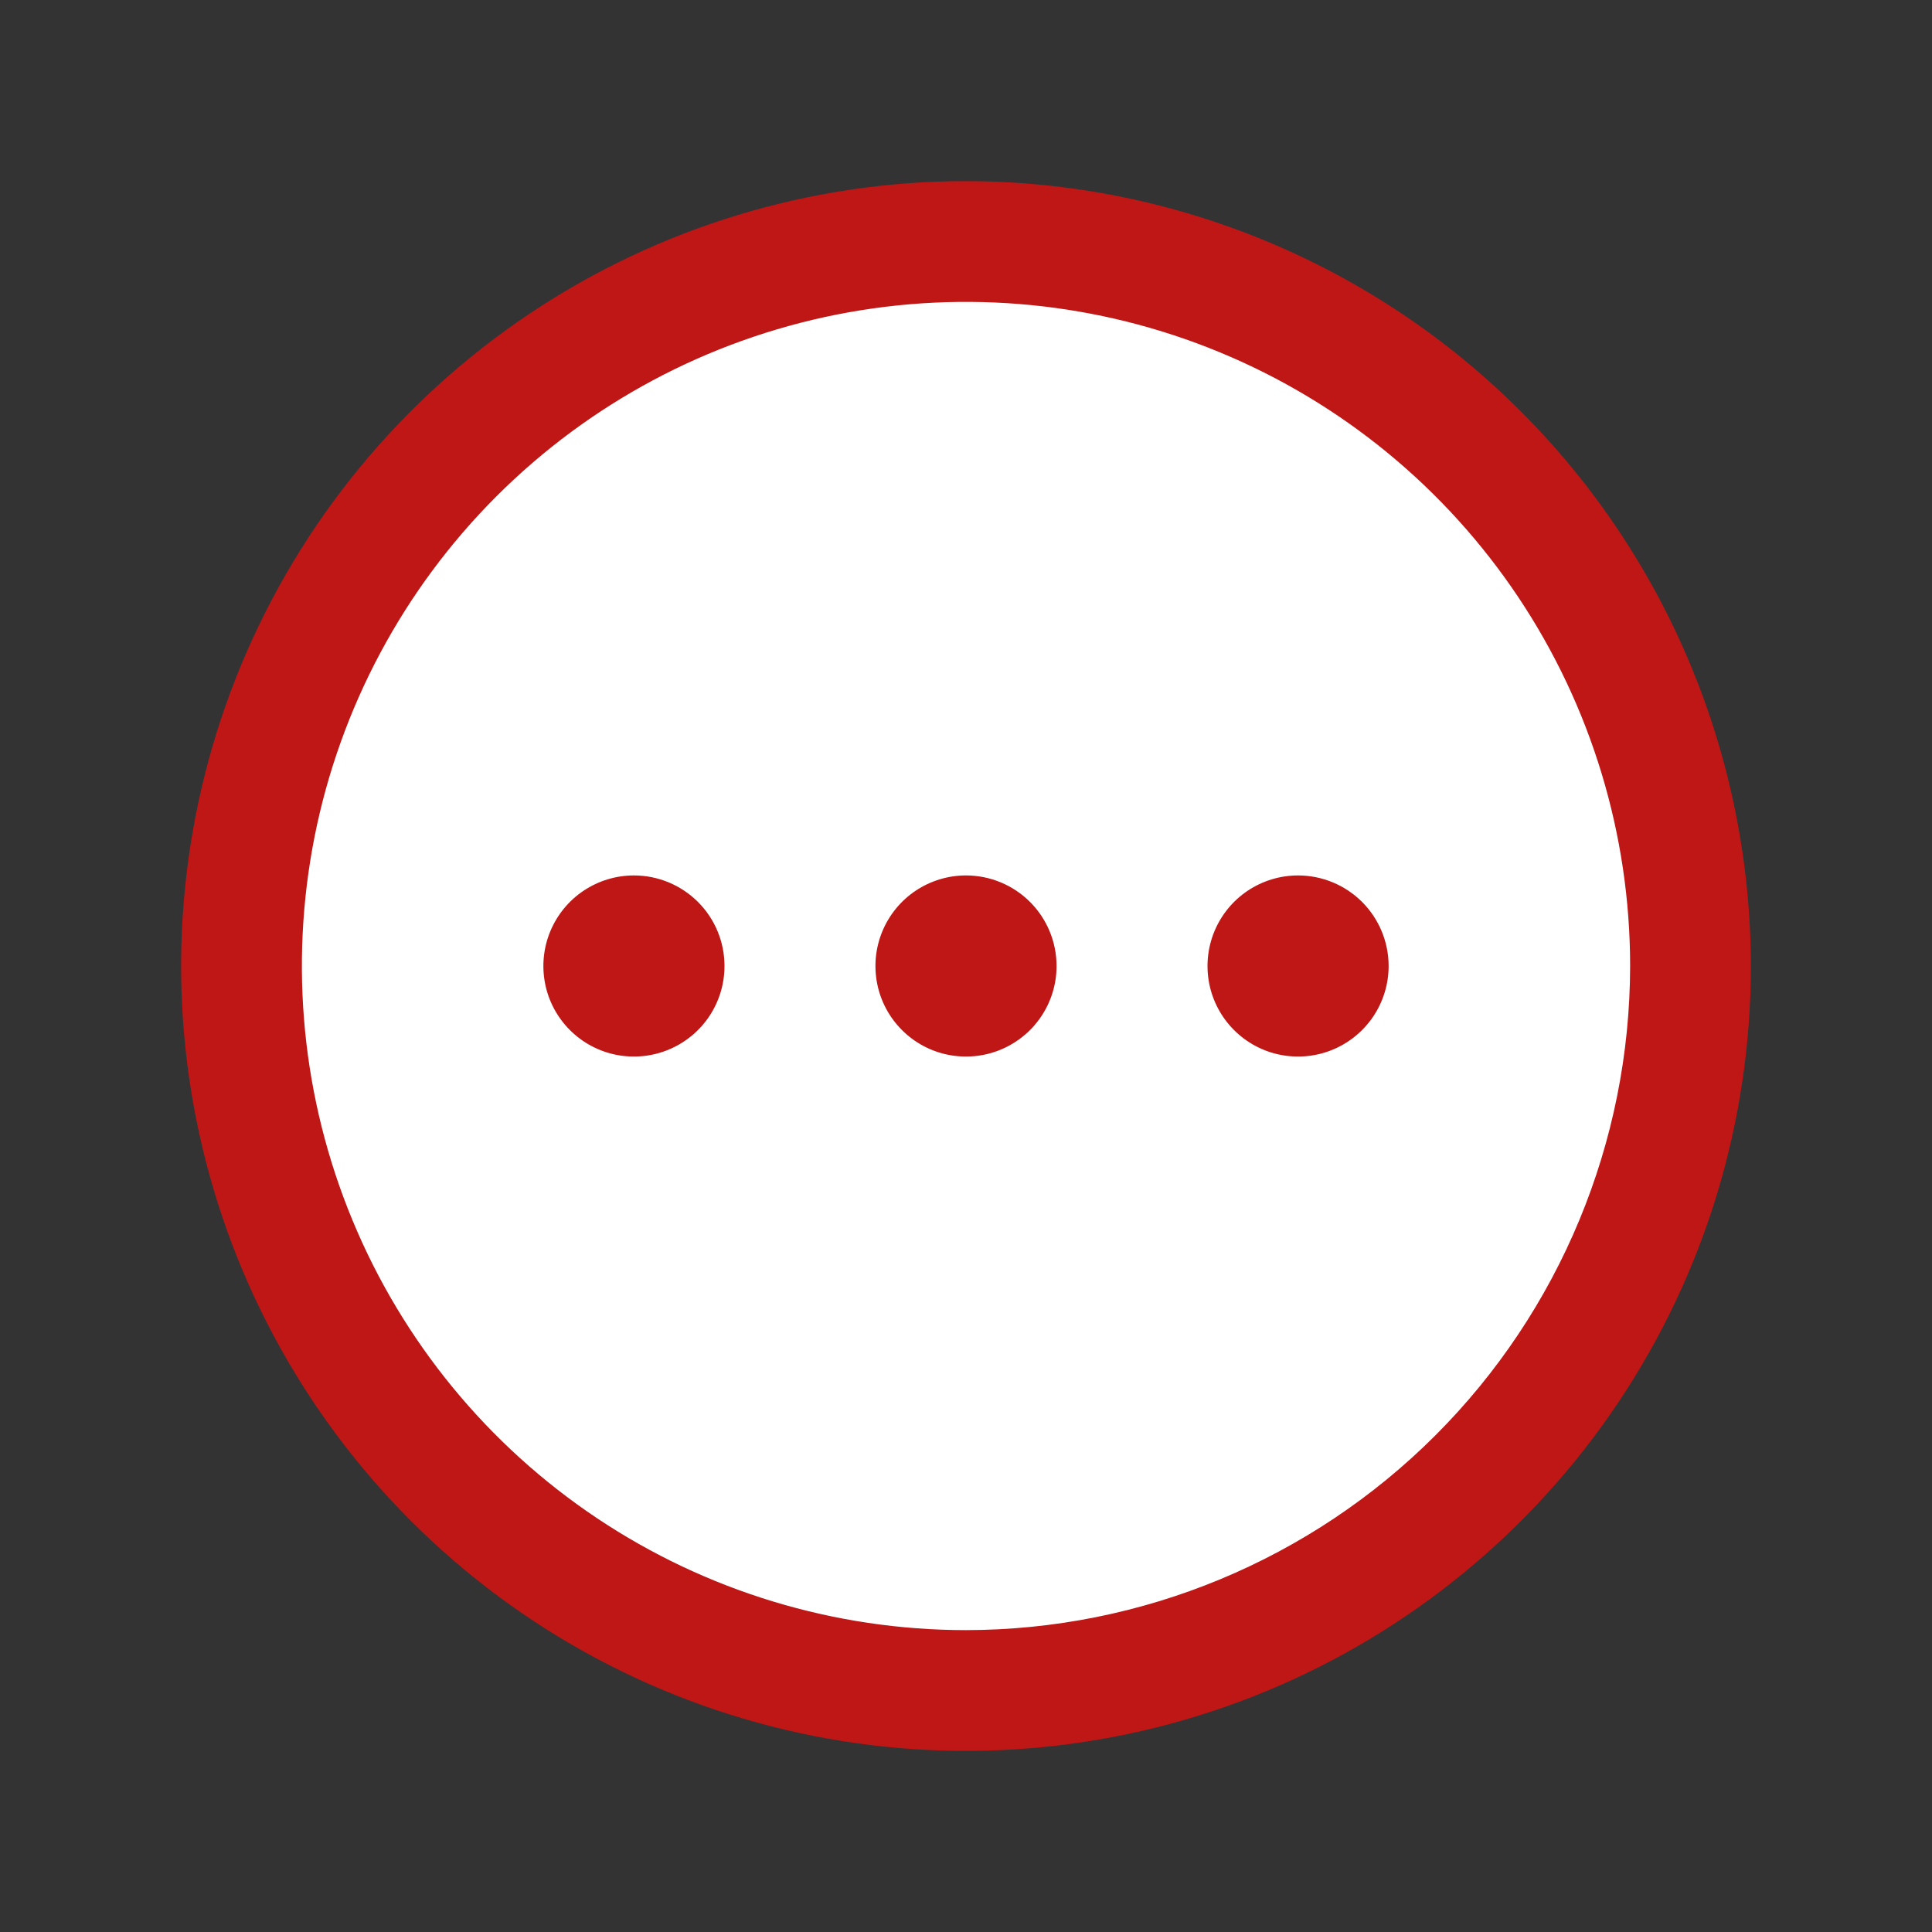
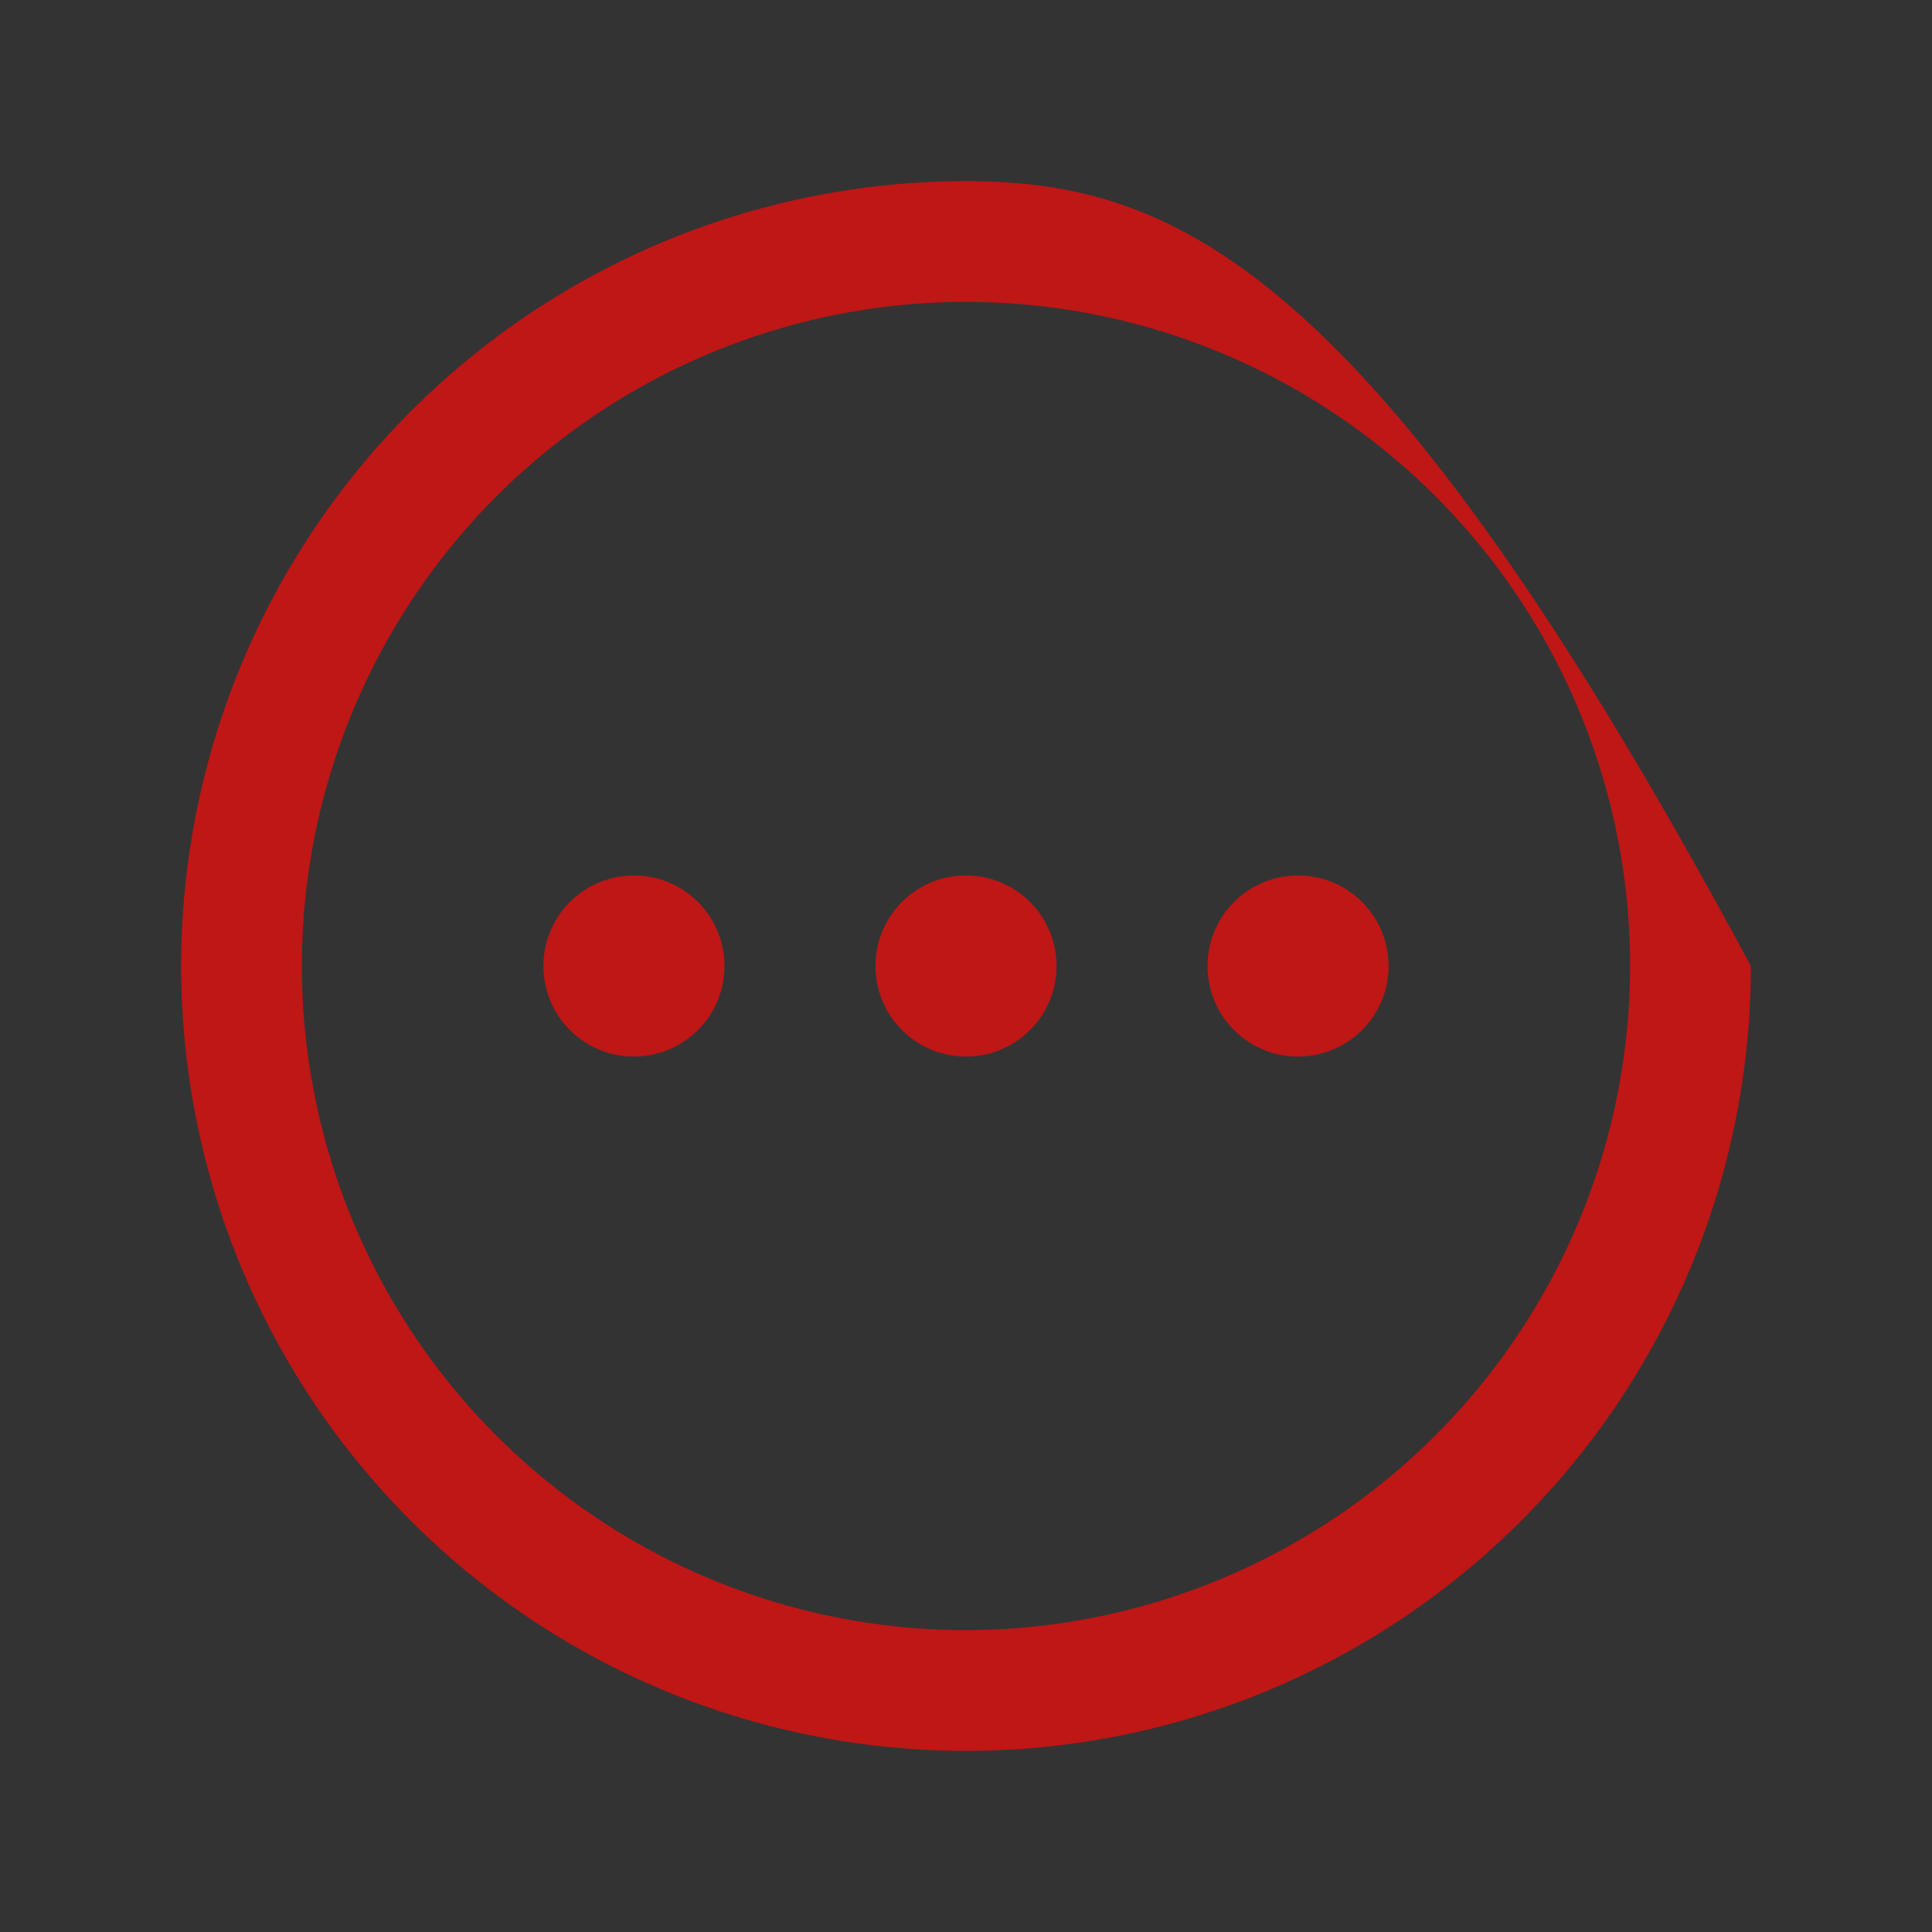
<svg xmlns="http://www.w3.org/2000/svg" width="40" height="40" viewBox="0 0 40 40" fill="none">
  <rect x="0" y="0" width="40" height="40" fill="#333333" stroke="none" />
  <g id="Frame">
-     <circle id="Ellipse 4" cx="20" cy="20" r="16" fill="white" />
-     <path id="Vector" d="M20 3.75C16.786 3.75 13.644 4.703 10.972 6.489C8.3 8.274 6.217 10.812 4.987 13.781C3.757 16.751 3.435 20.018 4.062 23.17C4.689 26.322 6.237 29.218 8.51 31.491C10.782 33.763 13.678 35.311 16.83 35.938C19.982 36.565 23.249 36.243 26.219 35.013C29.188 33.783 31.726 31.7 33.511 29.028C35.297 26.356 36.25 23.214 36.25 20C36.245 15.692 34.532 11.561 31.485 8.515C28.439 5.468 24.308 3.755 20 3.75ZM20 33.75C17.28 33.75 14.622 32.944 12.361 31.433C10.1 29.922 8.337 27.774 7.297 25.262C6.256 22.749 5.984 19.985 6.514 17.317C7.045 14.65 8.354 12.2 10.277 10.277C12.2 8.354 14.65 7.045 17.317 6.514C19.985 5.984 22.749 6.256 25.262 7.297C27.774 8.337 29.922 10.1 31.433 12.361C32.944 14.622 33.75 17.28 33.75 20C33.746 23.645 32.296 27.14 29.718 29.718C27.14 32.296 23.645 33.746 20 33.75ZM21.875 20C21.875 20.371 21.765 20.733 21.559 21.042C21.353 21.35 21.06 21.59 20.718 21.732C20.375 21.874 19.998 21.911 19.634 21.839C19.27 21.767 18.936 21.588 18.674 21.326C18.412 21.064 18.233 20.73 18.161 20.366C18.089 20.002 18.126 19.625 18.268 19.282C18.41 18.94 18.65 18.647 18.958 18.441C19.267 18.235 19.629 18.125 20 18.125C20.497 18.125 20.974 18.323 21.326 18.674C21.677 19.026 21.875 19.503 21.875 20ZM28.75 20C28.75 20.371 28.64 20.733 28.434 21.042C28.228 21.35 27.935 21.59 27.593 21.732C27.25 21.874 26.873 21.911 26.509 21.839C26.145 21.767 25.811 21.588 25.549 21.326C25.287 21.064 25.108 20.73 25.036 20.366C24.964 20.002 25.001 19.625 25.143 19.282C25.285 18.94 25.525 18.647 25.833 18.441C26.142 18.235 26.504 18.125 26.875 18.125C27.372 18.125 27.849 18.323 28.201 18.674C28.552 19.026 28.75 19.503 28.75 20ZM15 20C15 20.371 14.89 20.733 14.684 21.042C14.478 21.35 14.185 21.59 13.842 21.732C13.5 21.874 13.123 21.911 12.759 21.839C12.396 21.767 12.061 21.588 11.799 21.326C11.537 21.064 11.358 20.73 11.286 20.366C11.214 20.002 11.251 19.625 11.393 19.282C11.535 18.94 11.775 18.647 12.083 18.441C12.392 18.235 12.754 18.125 13.125 18.125C13.622 18.125 14.099 18.323 14.451 18.674C14.803 19.026 15 19.503 15 20Z" fill="#BF1616" />
+     <path id="Vector" d="M20 3.75C16.786 3.75 13.644 4.703 10.972 6.489C8.3 8.274 6.217 10.812 4.987 13.781C3.757 16.751 3.435 20.018 4.062 23.17C4.689 26.322 6.237 29.218 8.51 31.491C10.782 33.763 13.678 35.311 16.83 35.938C19.982 36.565 23.249 36.243 26.219 35.013C29.188 33.783 31.726 31.7 33.511 29.028C35.297 26.356 36.25 23.214 36.25 20C28.439 5.468 24.308 3.755 20 3.75ZM20 33.75C17.28 33.75 14.622 32.944 12.361 31.433C10.1 29.922 8.337 27.774 7.297 25.262C6.256 22.749 5.984 19.985 6.514 17.317C7.045 14.65 8.354 12.2 10.277 10.277C12.2 8.354 14.65 7.045 17.317 6.514C19.985 5.984 22.749 6.256 25.262 7.297C27.774 8.337 29.922 10.1 31.433 12.361C32.944 14.622 33.75 17.28 33.75 20C33.746 23.645 32.296 27.14 29.718 29.718C27.14 32.296 23.645 33.746 20 33.75ZM21.875 20C21.875 20.371 21.765 20.733 21.559 21.042C21.353 21.35 21.06 21.59 20.718 21.732C20.375 21.874 19.998 21.911 19.634 21.839C19.27 21.767 18.936 21.588 18.674 21.326C18.412 21.064 18.233 20.73 18.161 20.366C18.089 20.002 18.126 19.625 18.268 19.282C18.41 18.94 18.65 18.647 18.958 18.441C19.267 18.235 19.629 18.125 20 18.125C20.497 18.125 20.974 18.323 21.326 18.674C21.677 19.026 21.875 19.503 21.875 20ZM28.75 20C28.75 20.371 28.64 20.733 28.434 21.042C28.228 21.35 27.935 21.59 27.593 21.732C27.25 21.874 26.873 21.911 26.509 21.839C26.145 21.767 25.811 21.588 25.549 21.326C25.287 21.064 25.108 20.73 25.036 20.366C24.964 20.002 25.001 19.625 25.143 19.282C25.285 18.94 25.525 18.647 25.833 18.441C26.142 18.235 26.504 18.125 26.875 18.125C27.372 18.125 27.849 18.323 28.201 18.674C28.552 19.026 28.75 19.503 28.75 20ZM15 20C15 20.371 14.89 20.733 14.684 21.042C14.478 21.35 14.185 21.59 13.842 21.732C13.5 21.874 13.123 21.911 12.759 21.839C12.396 21.767 12.061 21.588 11.799 21.326C11.537 21.064 11.358 20.73 11.286 20.366C11.214 20.002 11.251 19.625 11.393 19.282C11.535 18.94 11.775 18.647 12.083 18.441C12.392 18.235 12.754 18.125 13.125 18.125C13.622 18.125 14.099 18.323 14.451 18.674C14.803 19.026 15 19.503 15 20Z" fill="#BF1616" />
  </g>
</svg>